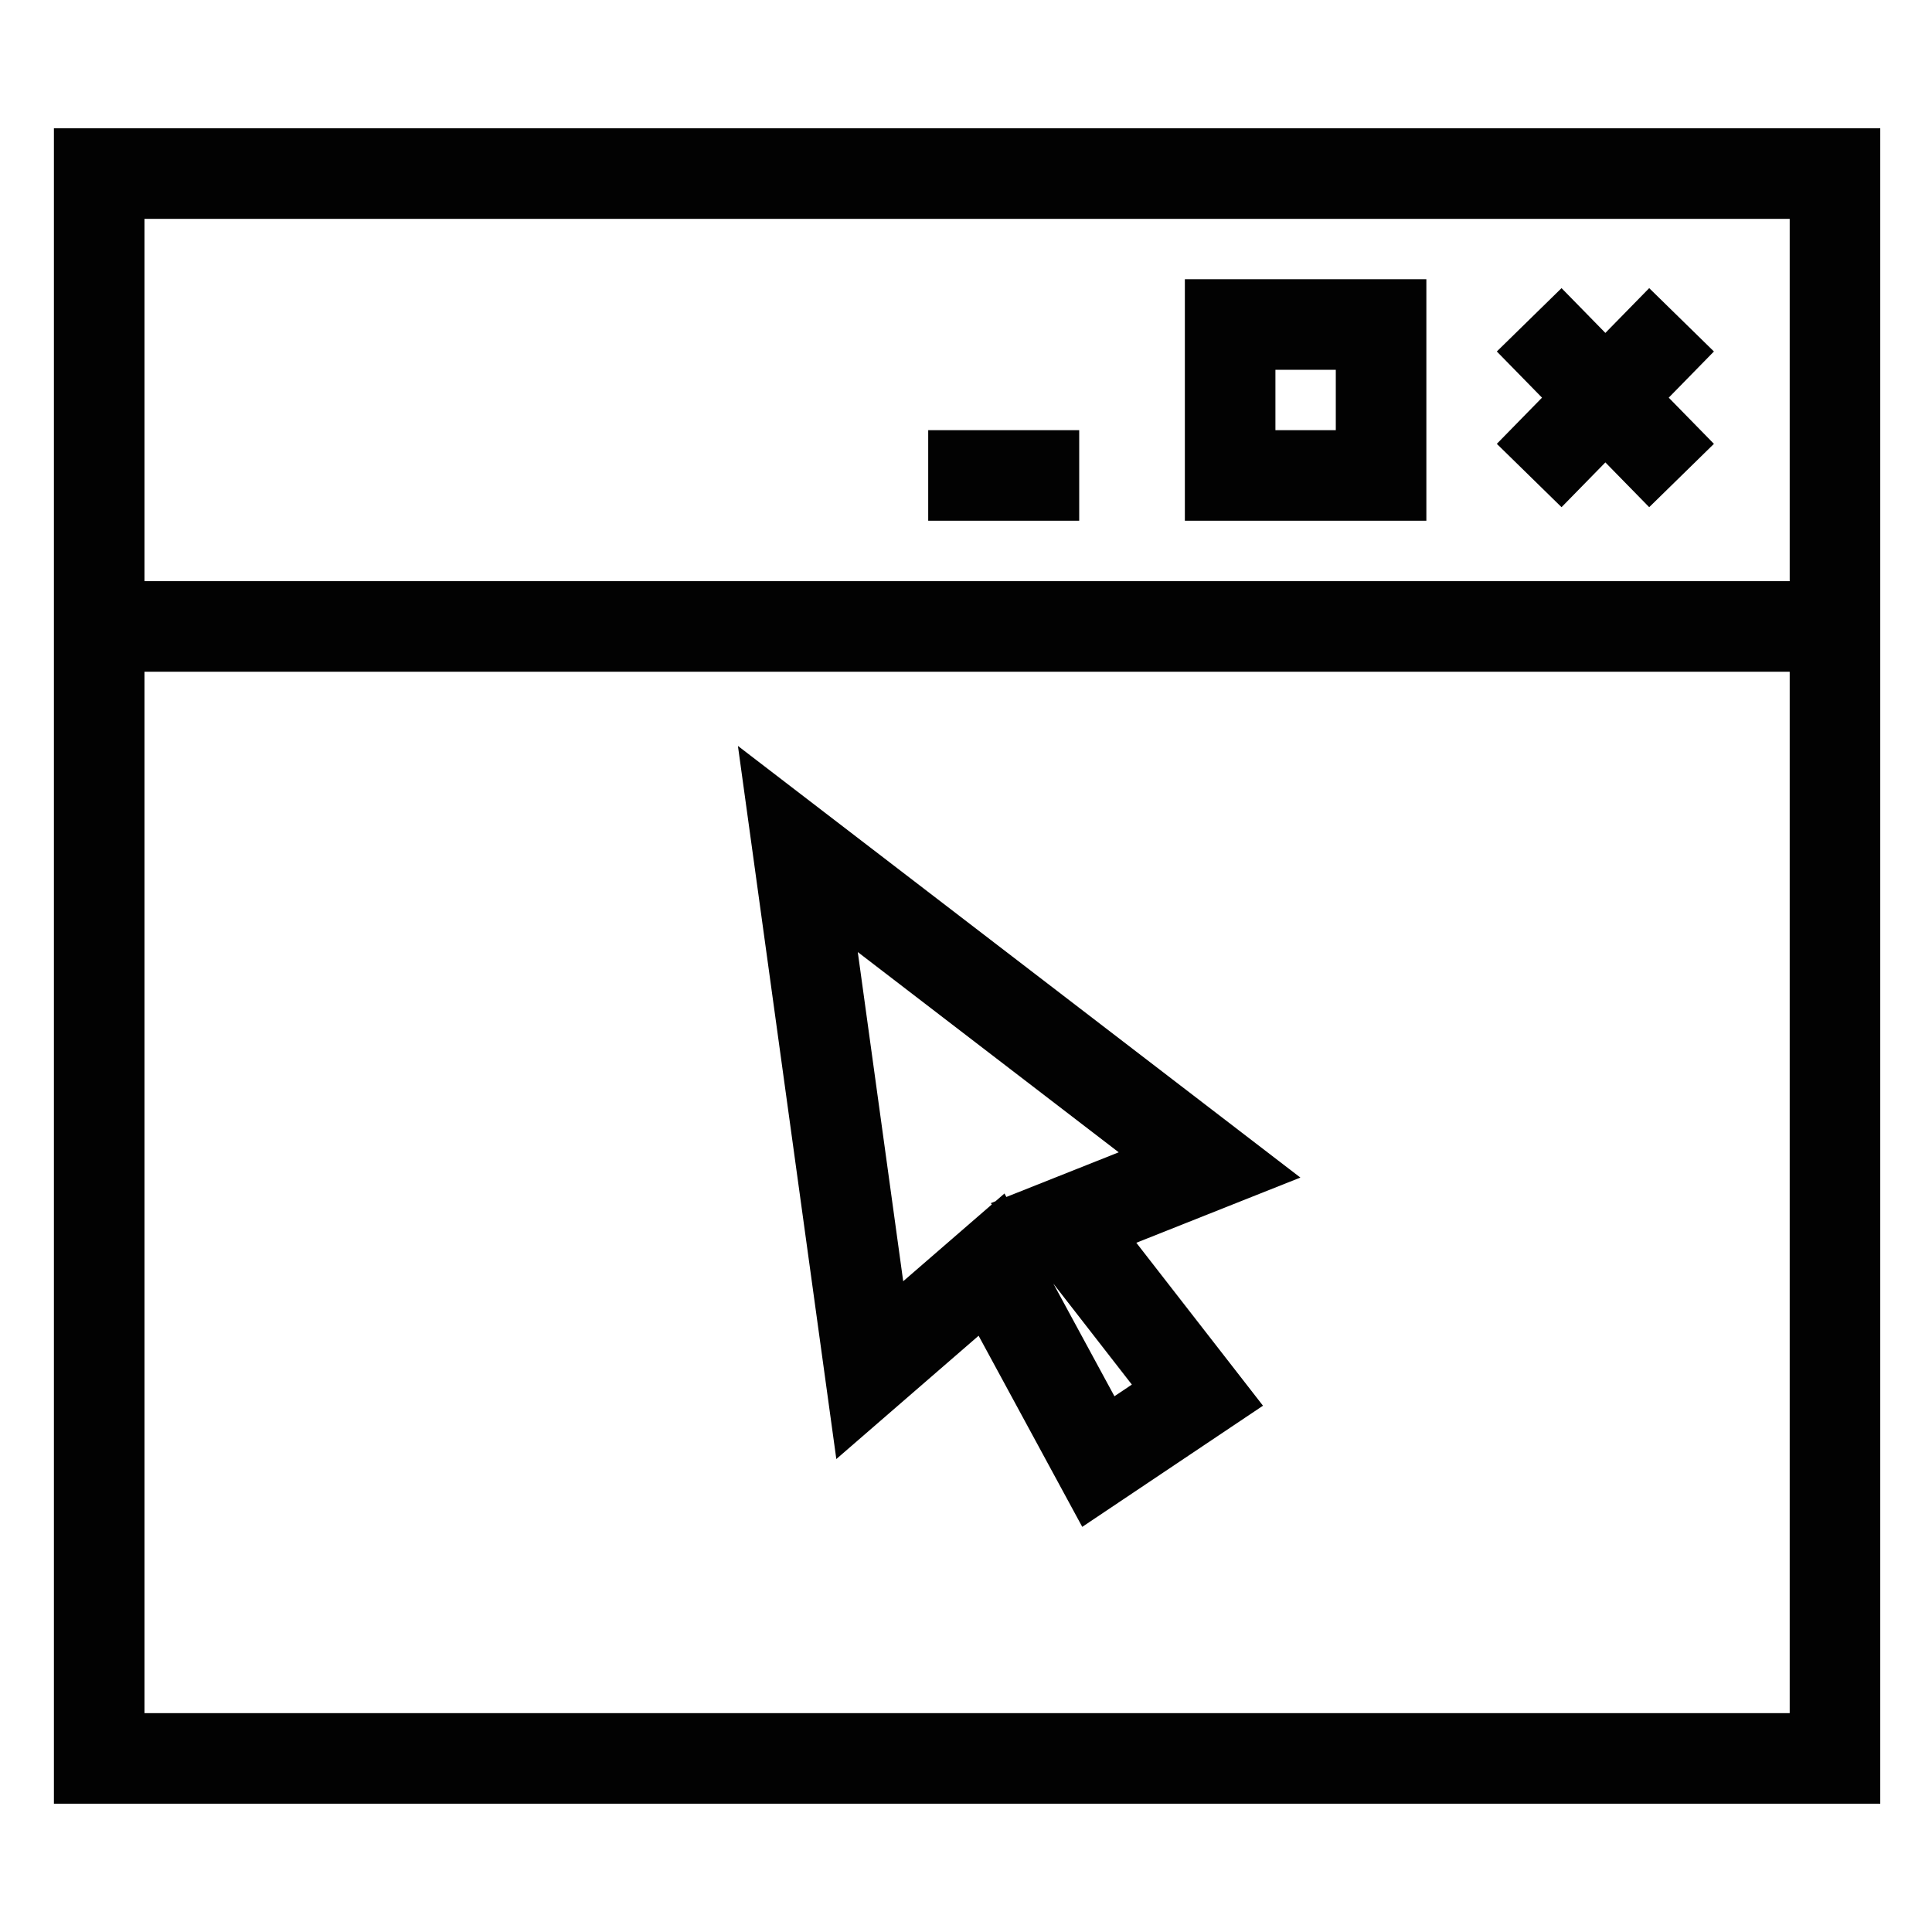
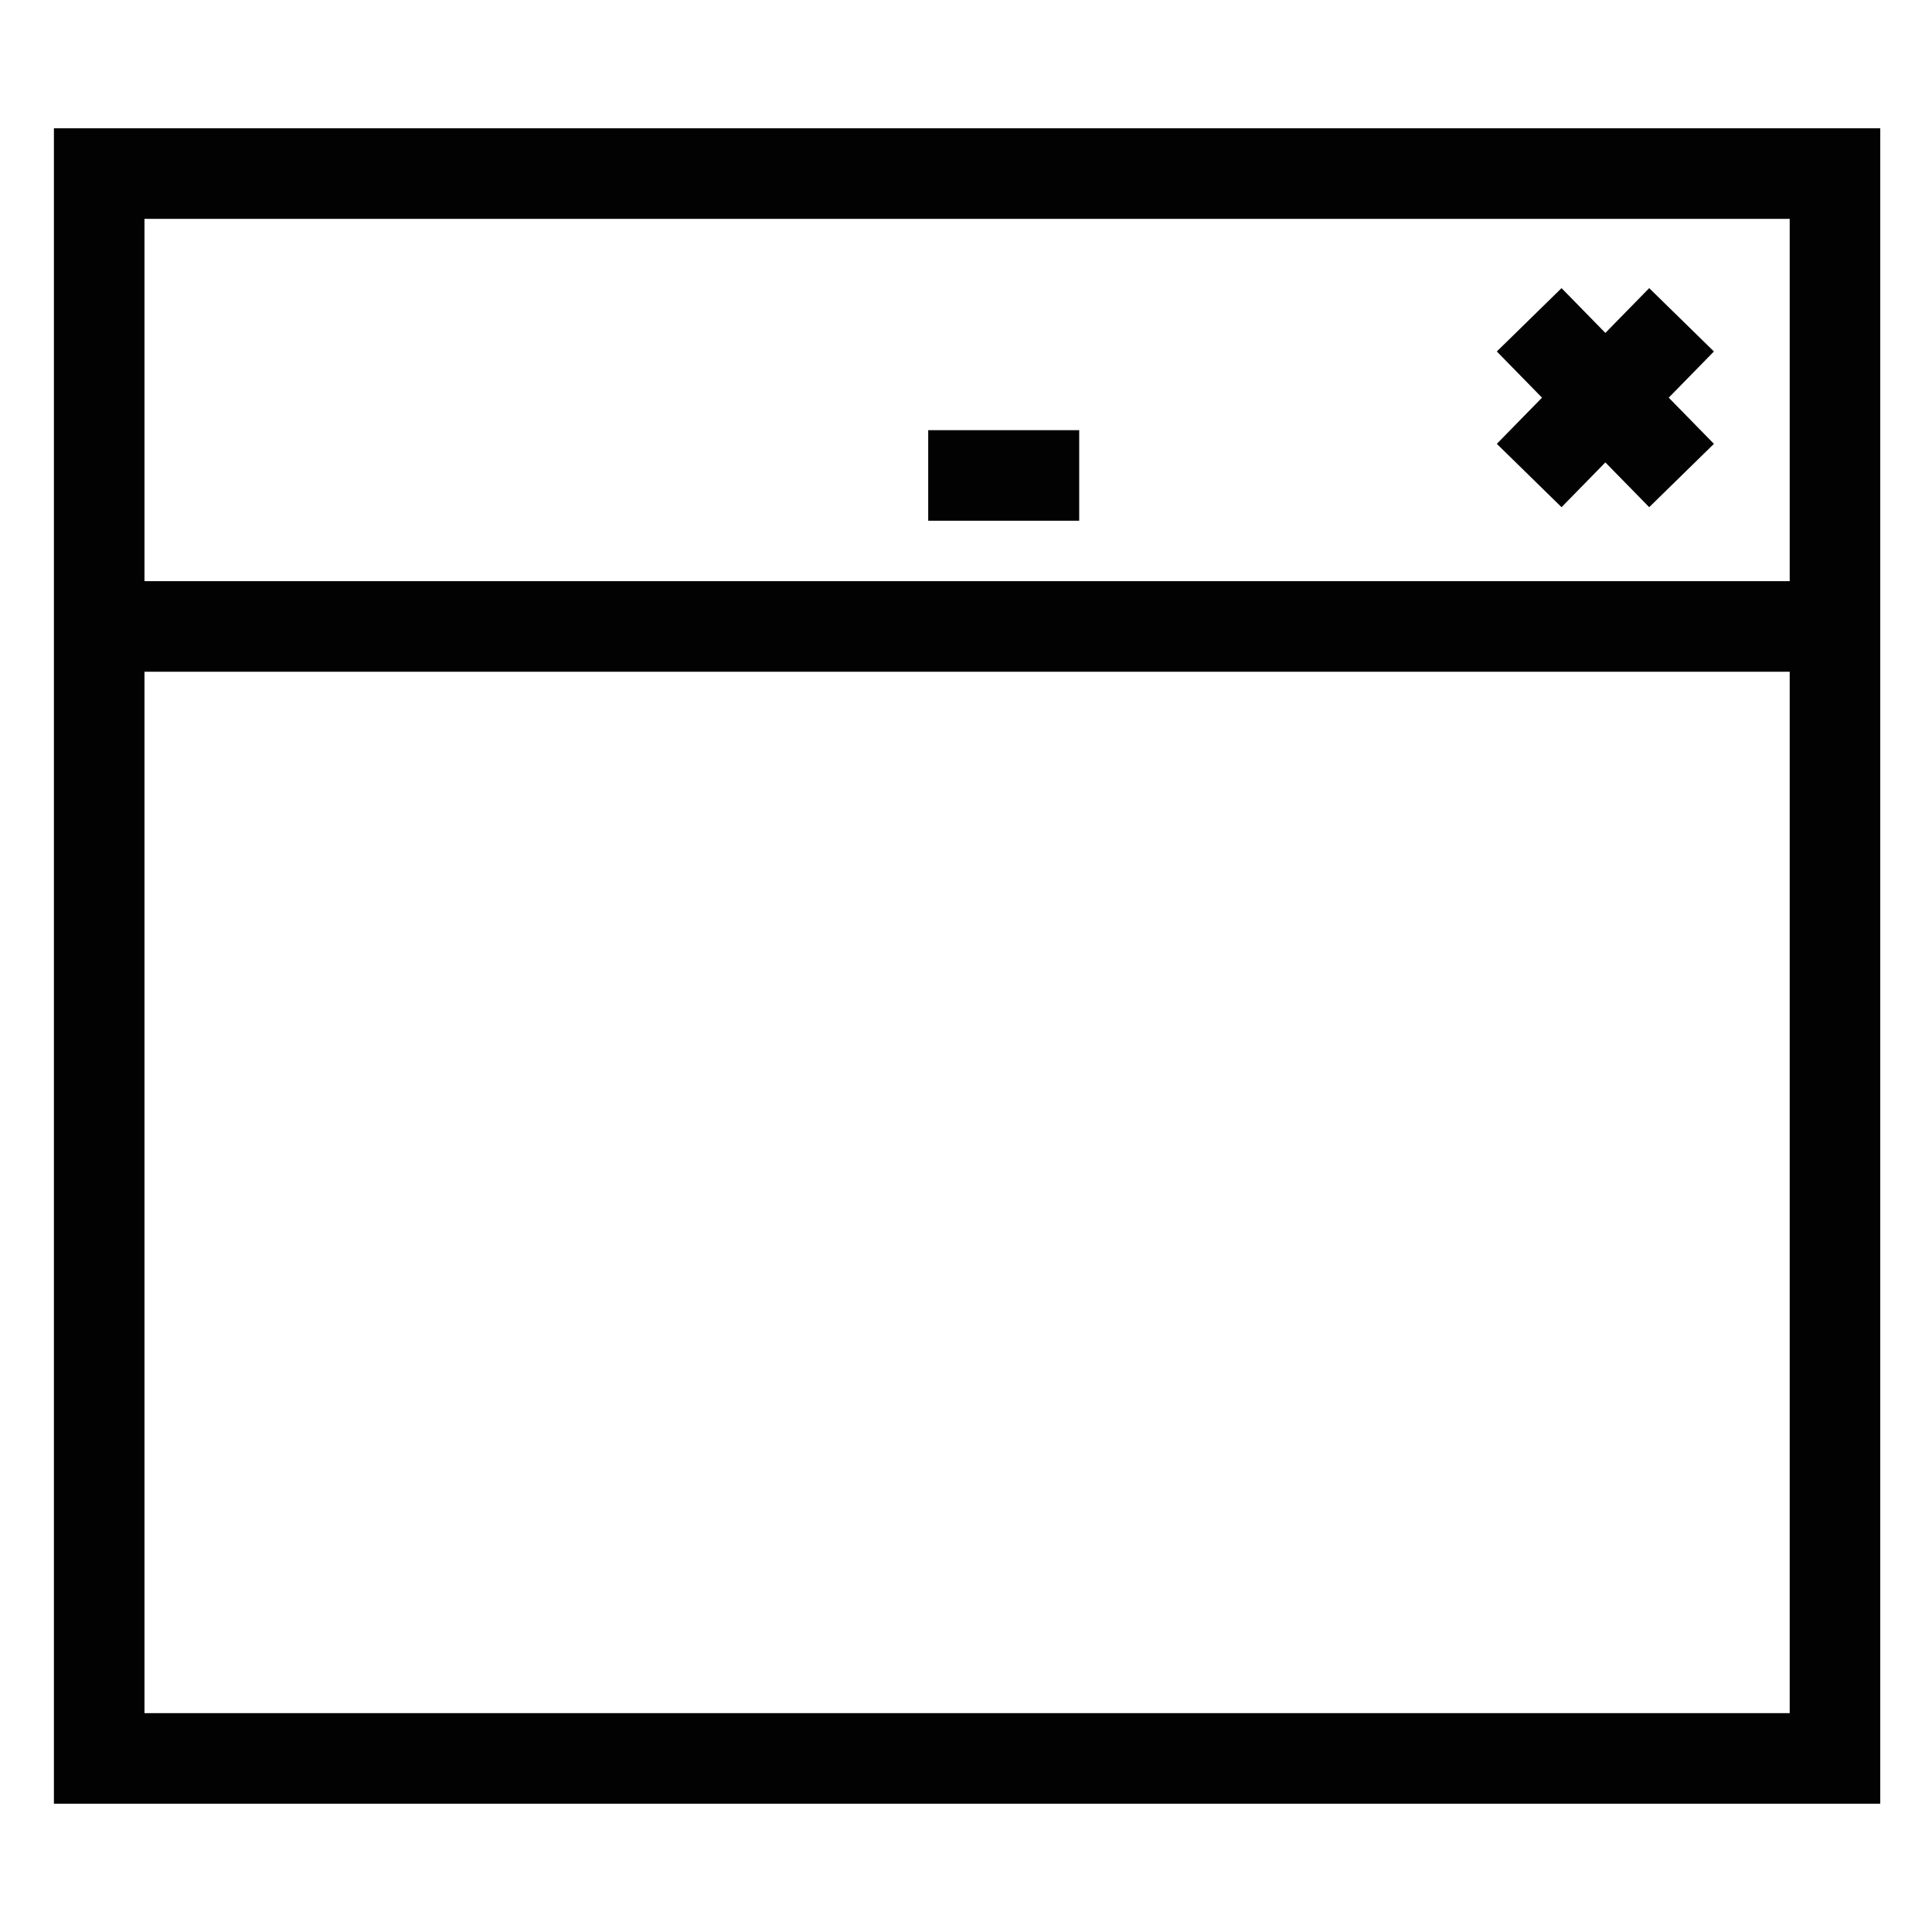
<svg xmlns="http://www.w3.org/2000/svg" width="32px" height="32px" viewBox="0 0 32 32" version="1.1">
  <title>Icons/Visual Icons/Window Application Cursor</title>
  <g id="Icons/Visual-Icons/Window-Application-Cursor" stroke="none" stroke-width="1" fill="none" fill-rule="evenodd">
    <g id="thin-0191_window_application_cursor" transform="translate(1, 2)" stroke="#020202" stroke-width="1.5">
      <g id="Group" transform="translate(0, 0.25)">
-         <polygon id="Shape" points="12.215 11.812 13.406 20.444 15.423 18.696 17.192 21.958 18.833 20.858 16.616 18.006 19.034 17.045" />
        <polygon id="Rectangle-path" points="0.643 0.625 29.393 0.625 29.393 26.875 0.643 26.875" />
        <line x1="29.36" y1="8.126" x2="0.703" y2="8.126" id="Shape" />
        <line x1="24.328" y1="3.047" x2="26.852" y2="5.626" id="Shape" />
        <line x1="24.328" y1="5.626" x2="26.852" y2="3.047" id="Shape" />
-         <rect id="Rectangle-path" x="19.375" y="3.125" width="2.5" height="2.5" />
        <line x1="14.374" y1="5.625" x2="16.875" y2="5.625" id="Shape" />
      </g>
    </g>
  </g>
</svg>